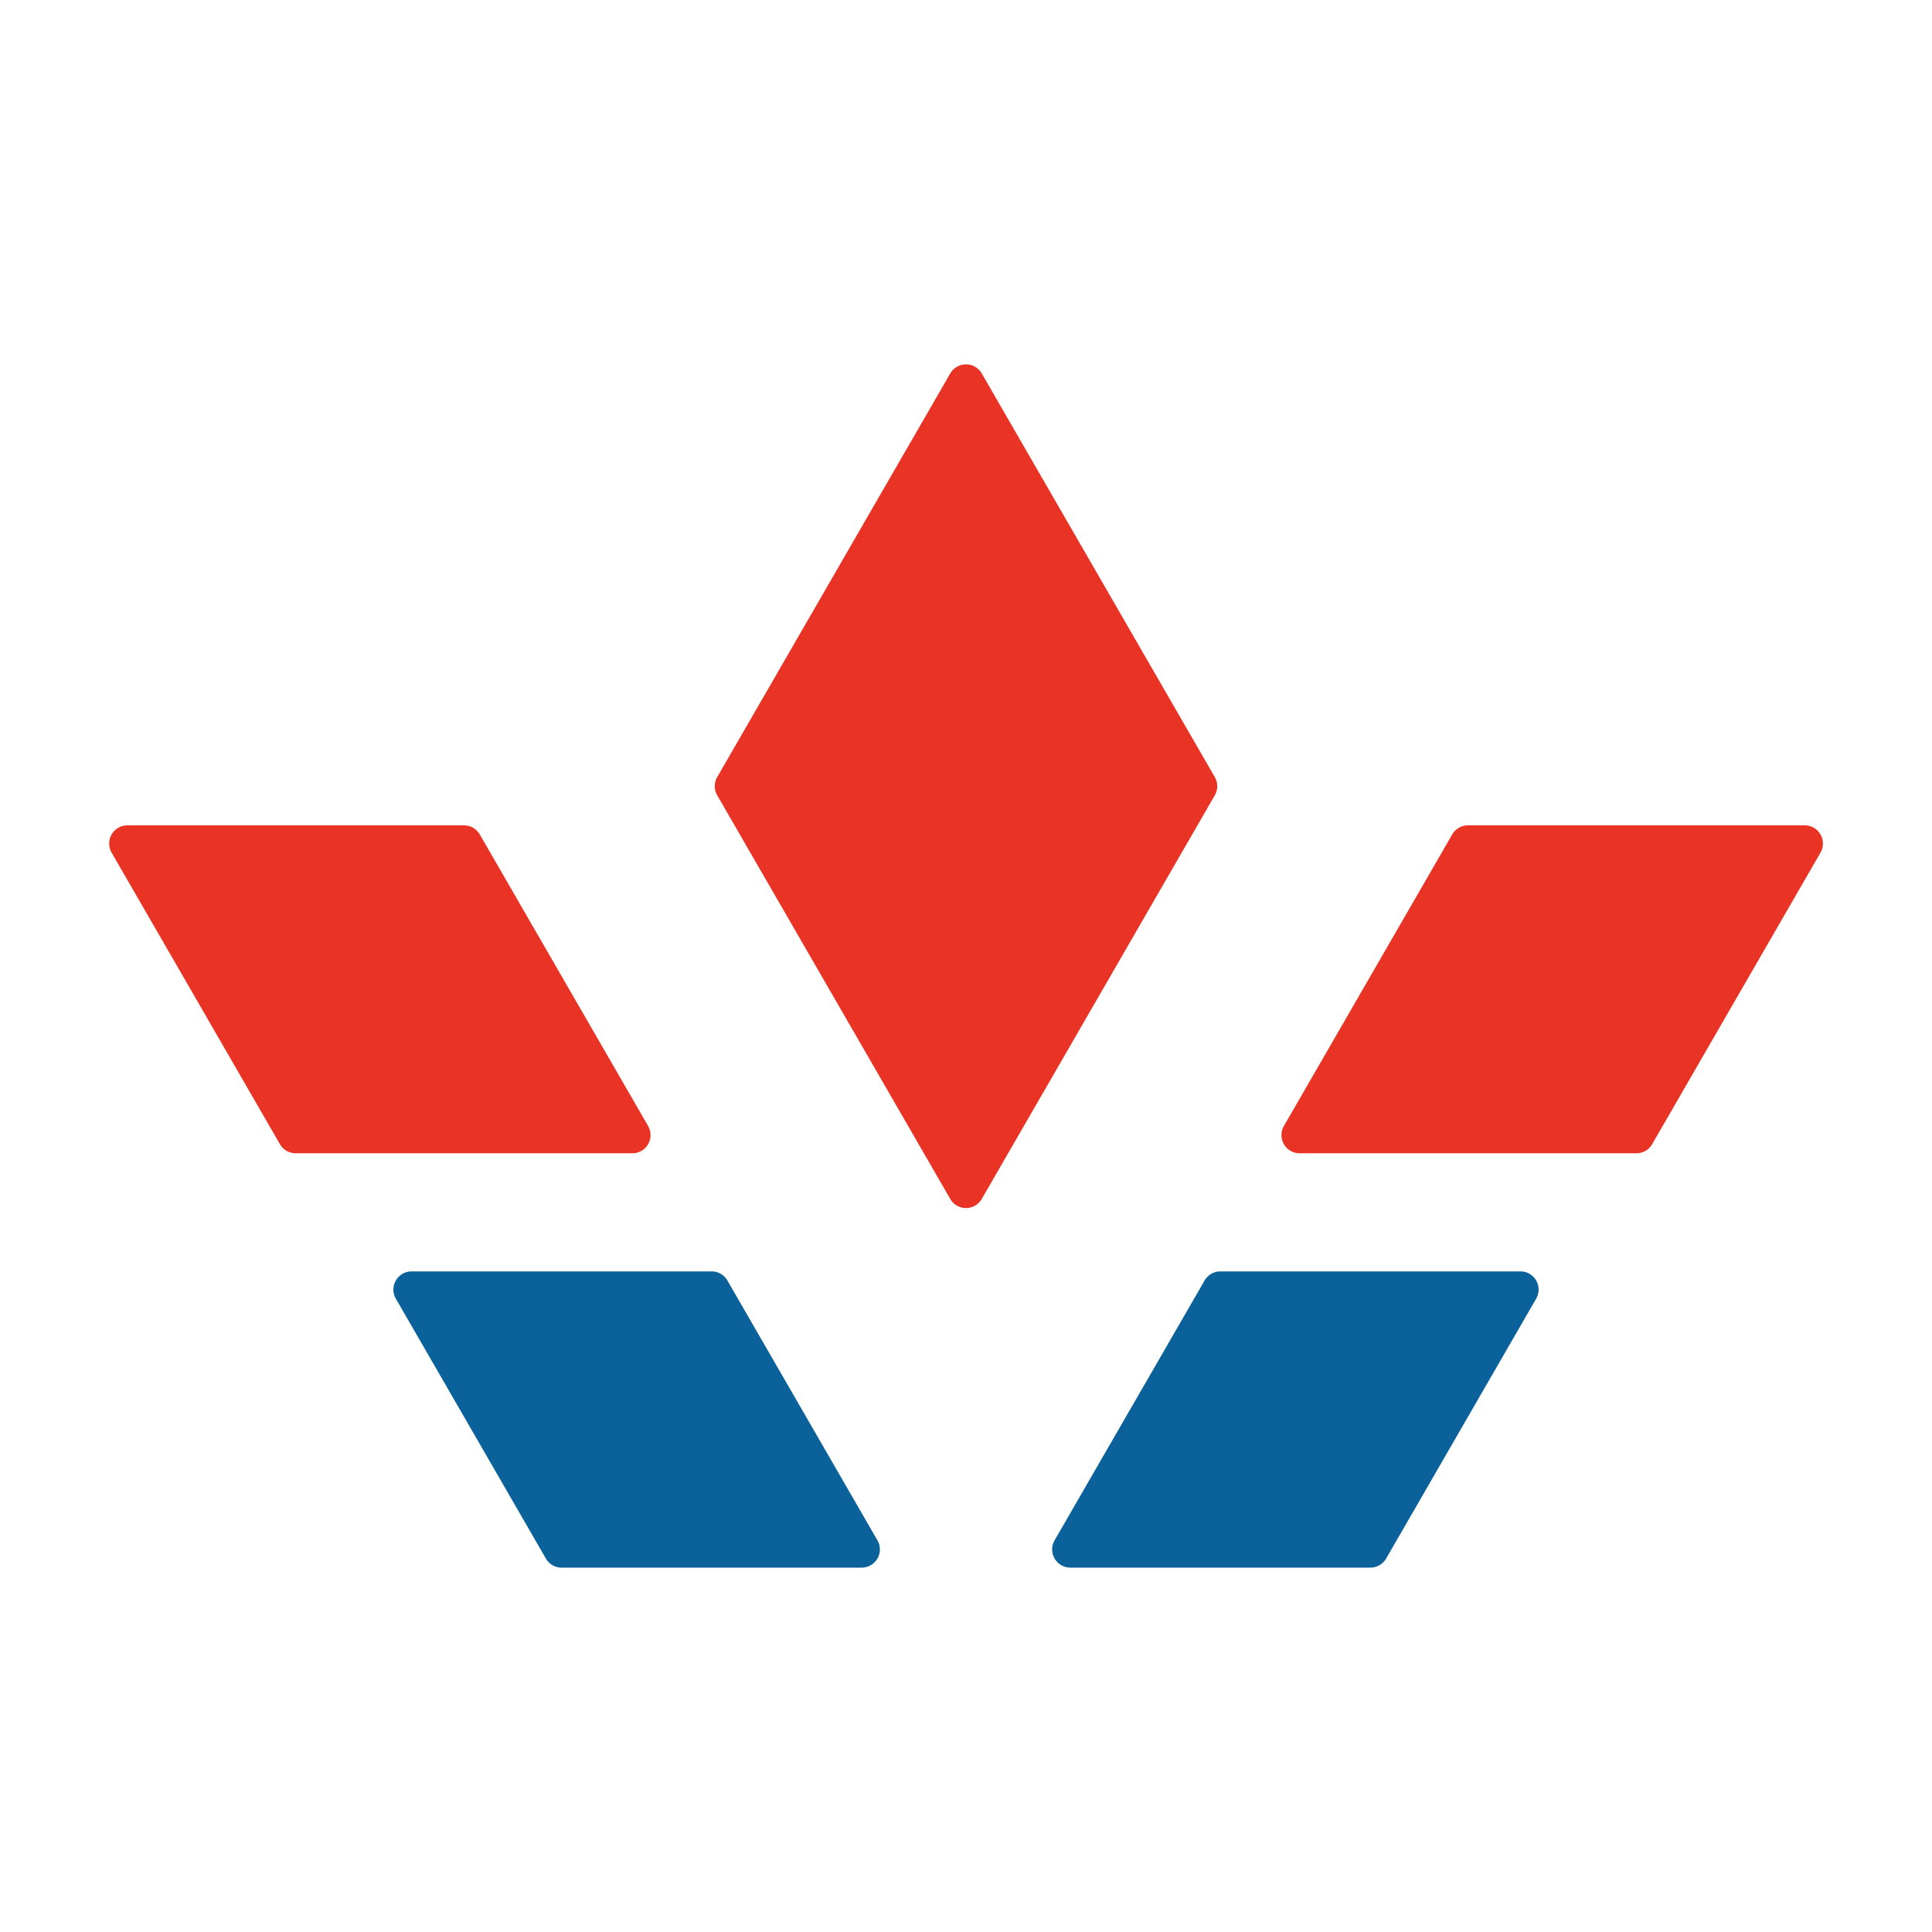
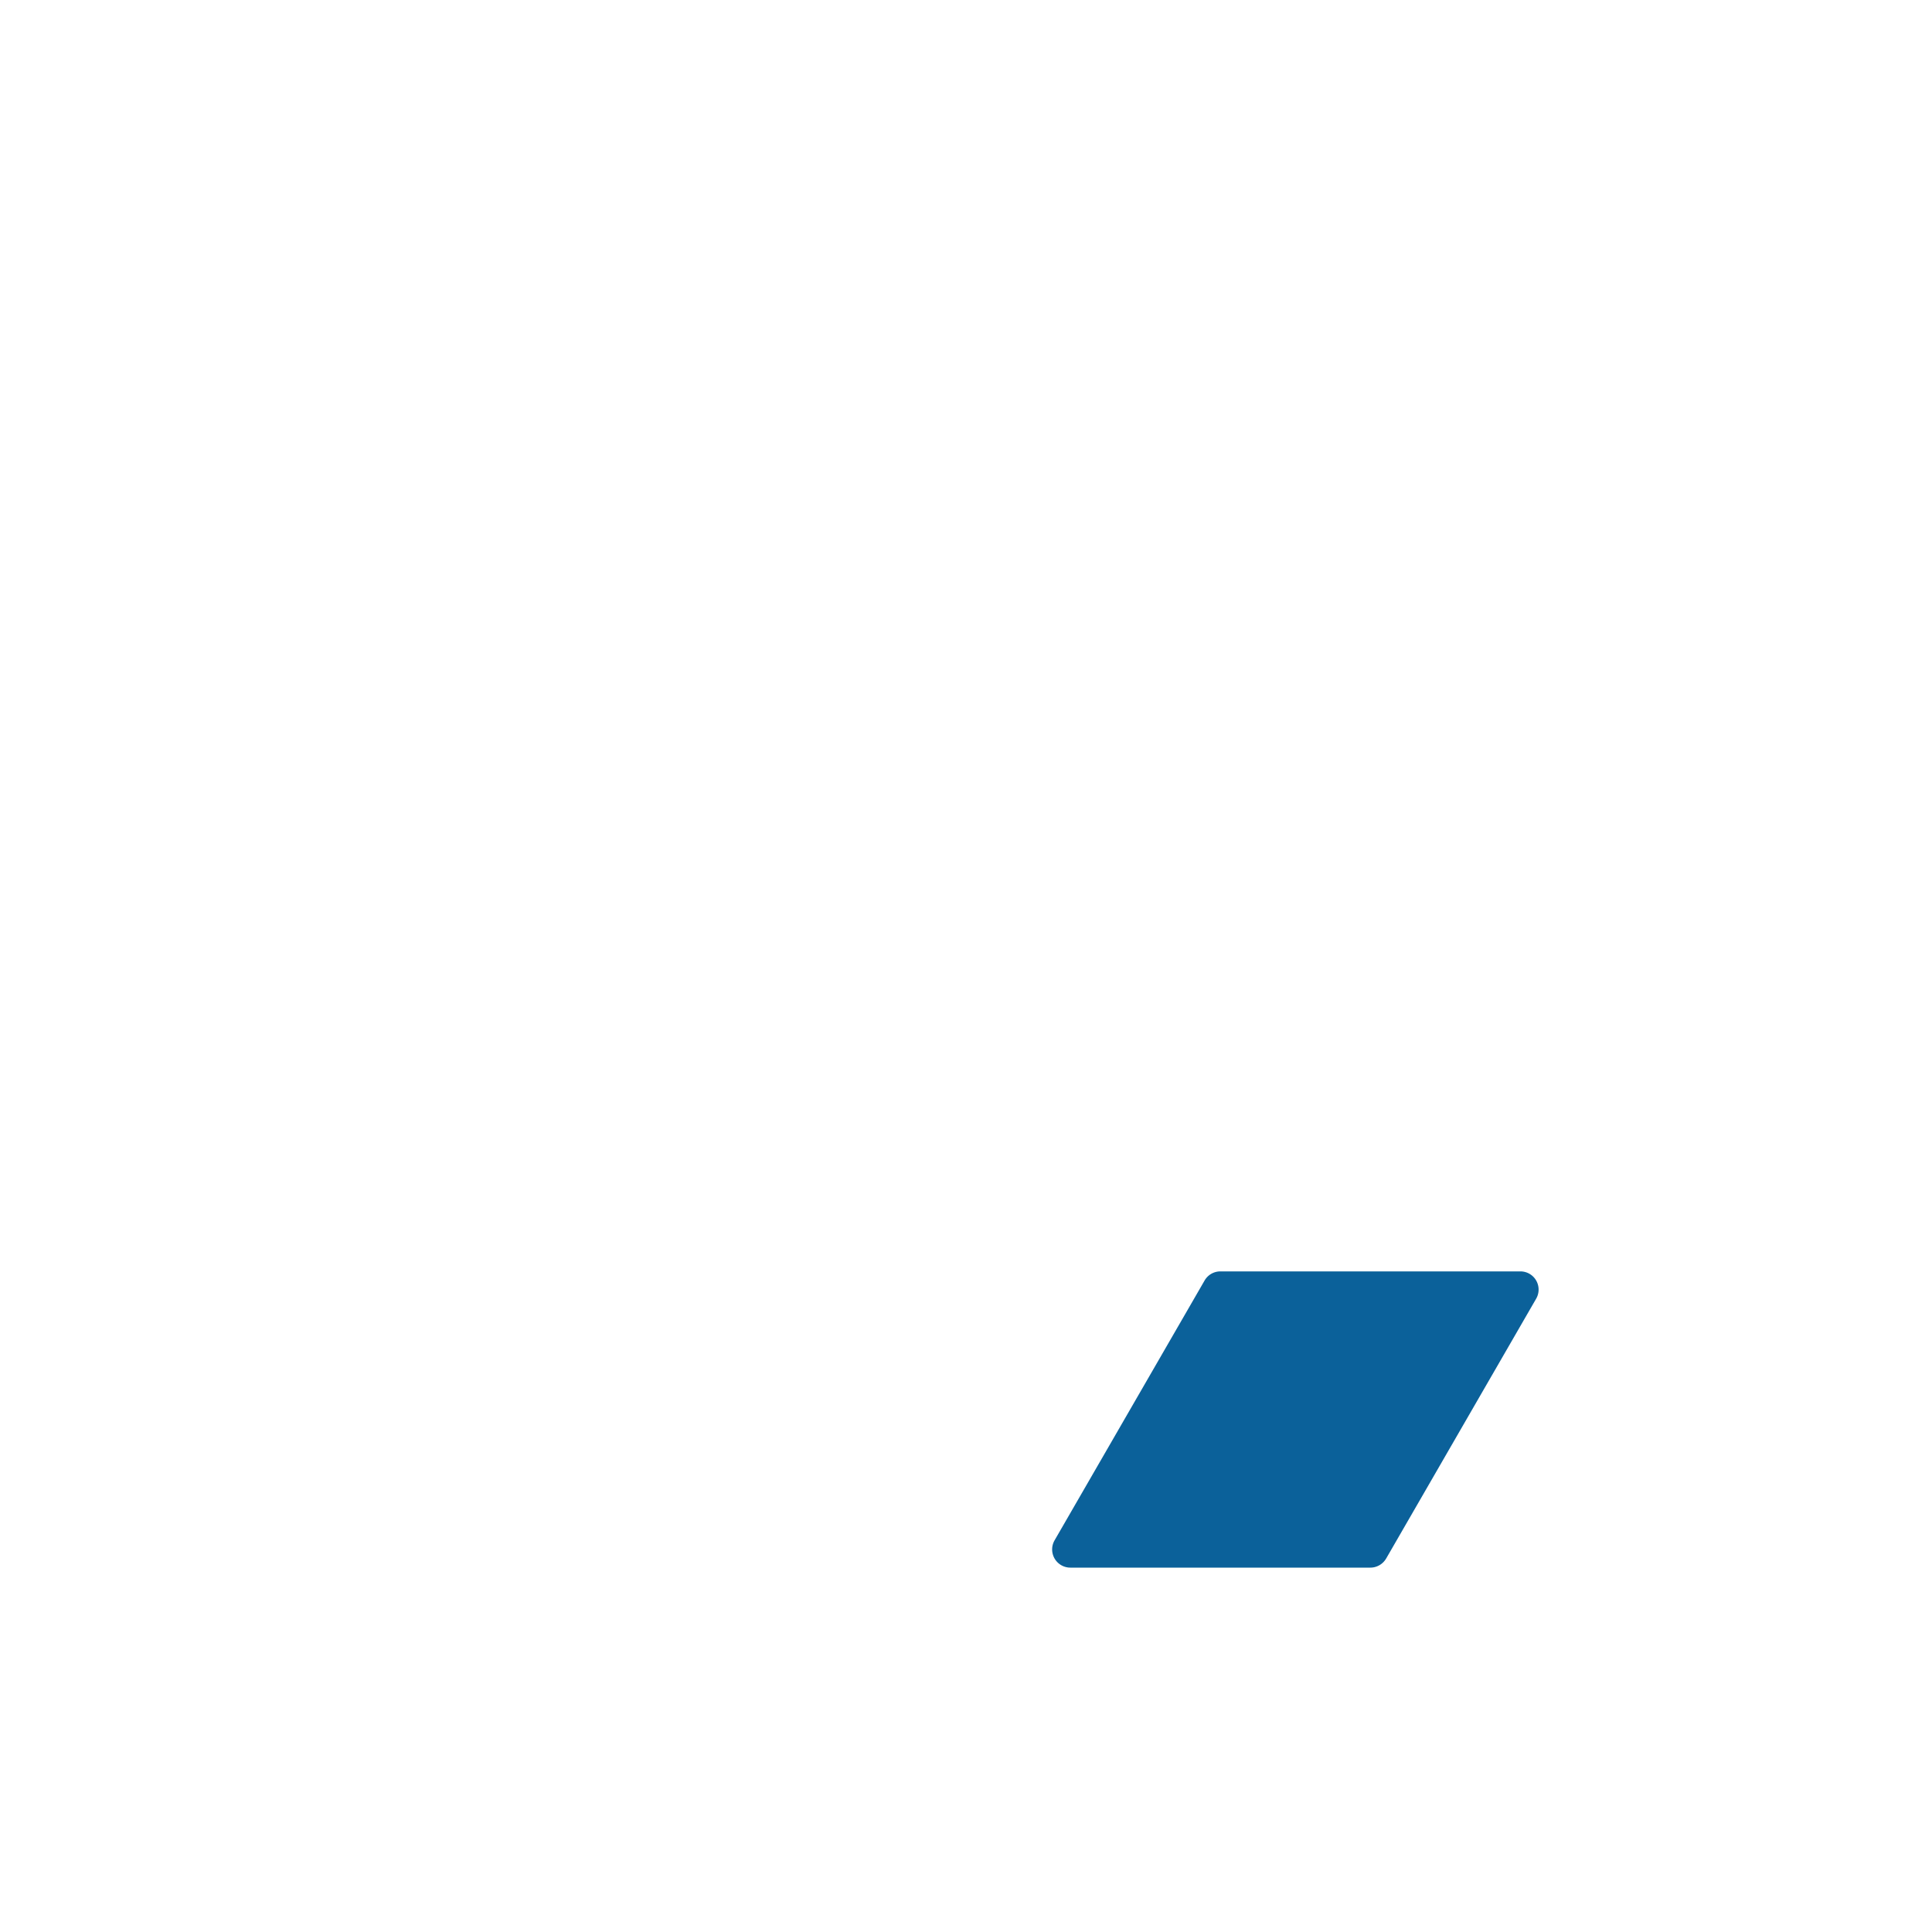
<svg xmlns="http://www.w3.org/2000/svg" viewBox="0 0 1000 1000">
  <defs>
    <style>.cls-1{fill:#e93325;}.cls-2{fill:#0b619a;}</style>
  </defs>
  <g id="Type">
-     <path class="cls-1" d="M491.84,193.31,371.22,402.22a9.43,9.43,0,0,0,0,9.42L491.84,620.56a9.42,9.42,0,0,0,16.33,0L628.78,411.65a9.45,9.45,0,0,0,0-9.43L508.16,193.31A9.42,9.42,0,0,0,491.84,193.31Z" />
-     <path class="cls-1" d="M240.17,427.2H65.93a9.42,9.42,0,0,0-8.16,14.13l87.12,150.9a9.4,9.4,0,0,0,8.16,4.71H327.3a9.42,9.42,0,0,0,8.16-14.13l-87.12-150.9A9.43,9.43,0,0,0,240.17,427.2Z" />
-     <path class="cls-2" d="M204.89,672.21l77.64,134.48a9.45,9.45,0,0,0,8.16,4.71H446a9.42,9.42,0,0,0,8.16-14.13L376.5,662.78a9.42,9.42,0,0,0-8.16-4.71H213.05A9.42,9.42,0,0,0,204.89,672.21Z" />
-     <path class="cls-1" d="M751.66,431.91l-87.12,150.9a9.42,9.42,0,0,0,8.16,14.13H847a9.4,9.4,0,0,0,8.16-4.71l87.12-150.9a9.42,9.42,0,0,0-8.16-14.13H759.83A9.43,9.43,0,0,0,751.66,431.91Z" />
    <path class="cls-2" d="M717.47,806.69l77.64-134.48A9.42,9.42,0,0,0,787,658.07H631.66a9.42,9.42,0,0,0-8.16,4.71L545.85,797.27A9.42,9.42,0,0,0,554,811.4h155.3a9.45,9.45,0,0,0,8.16-4.71" />
  </g>
</svg>